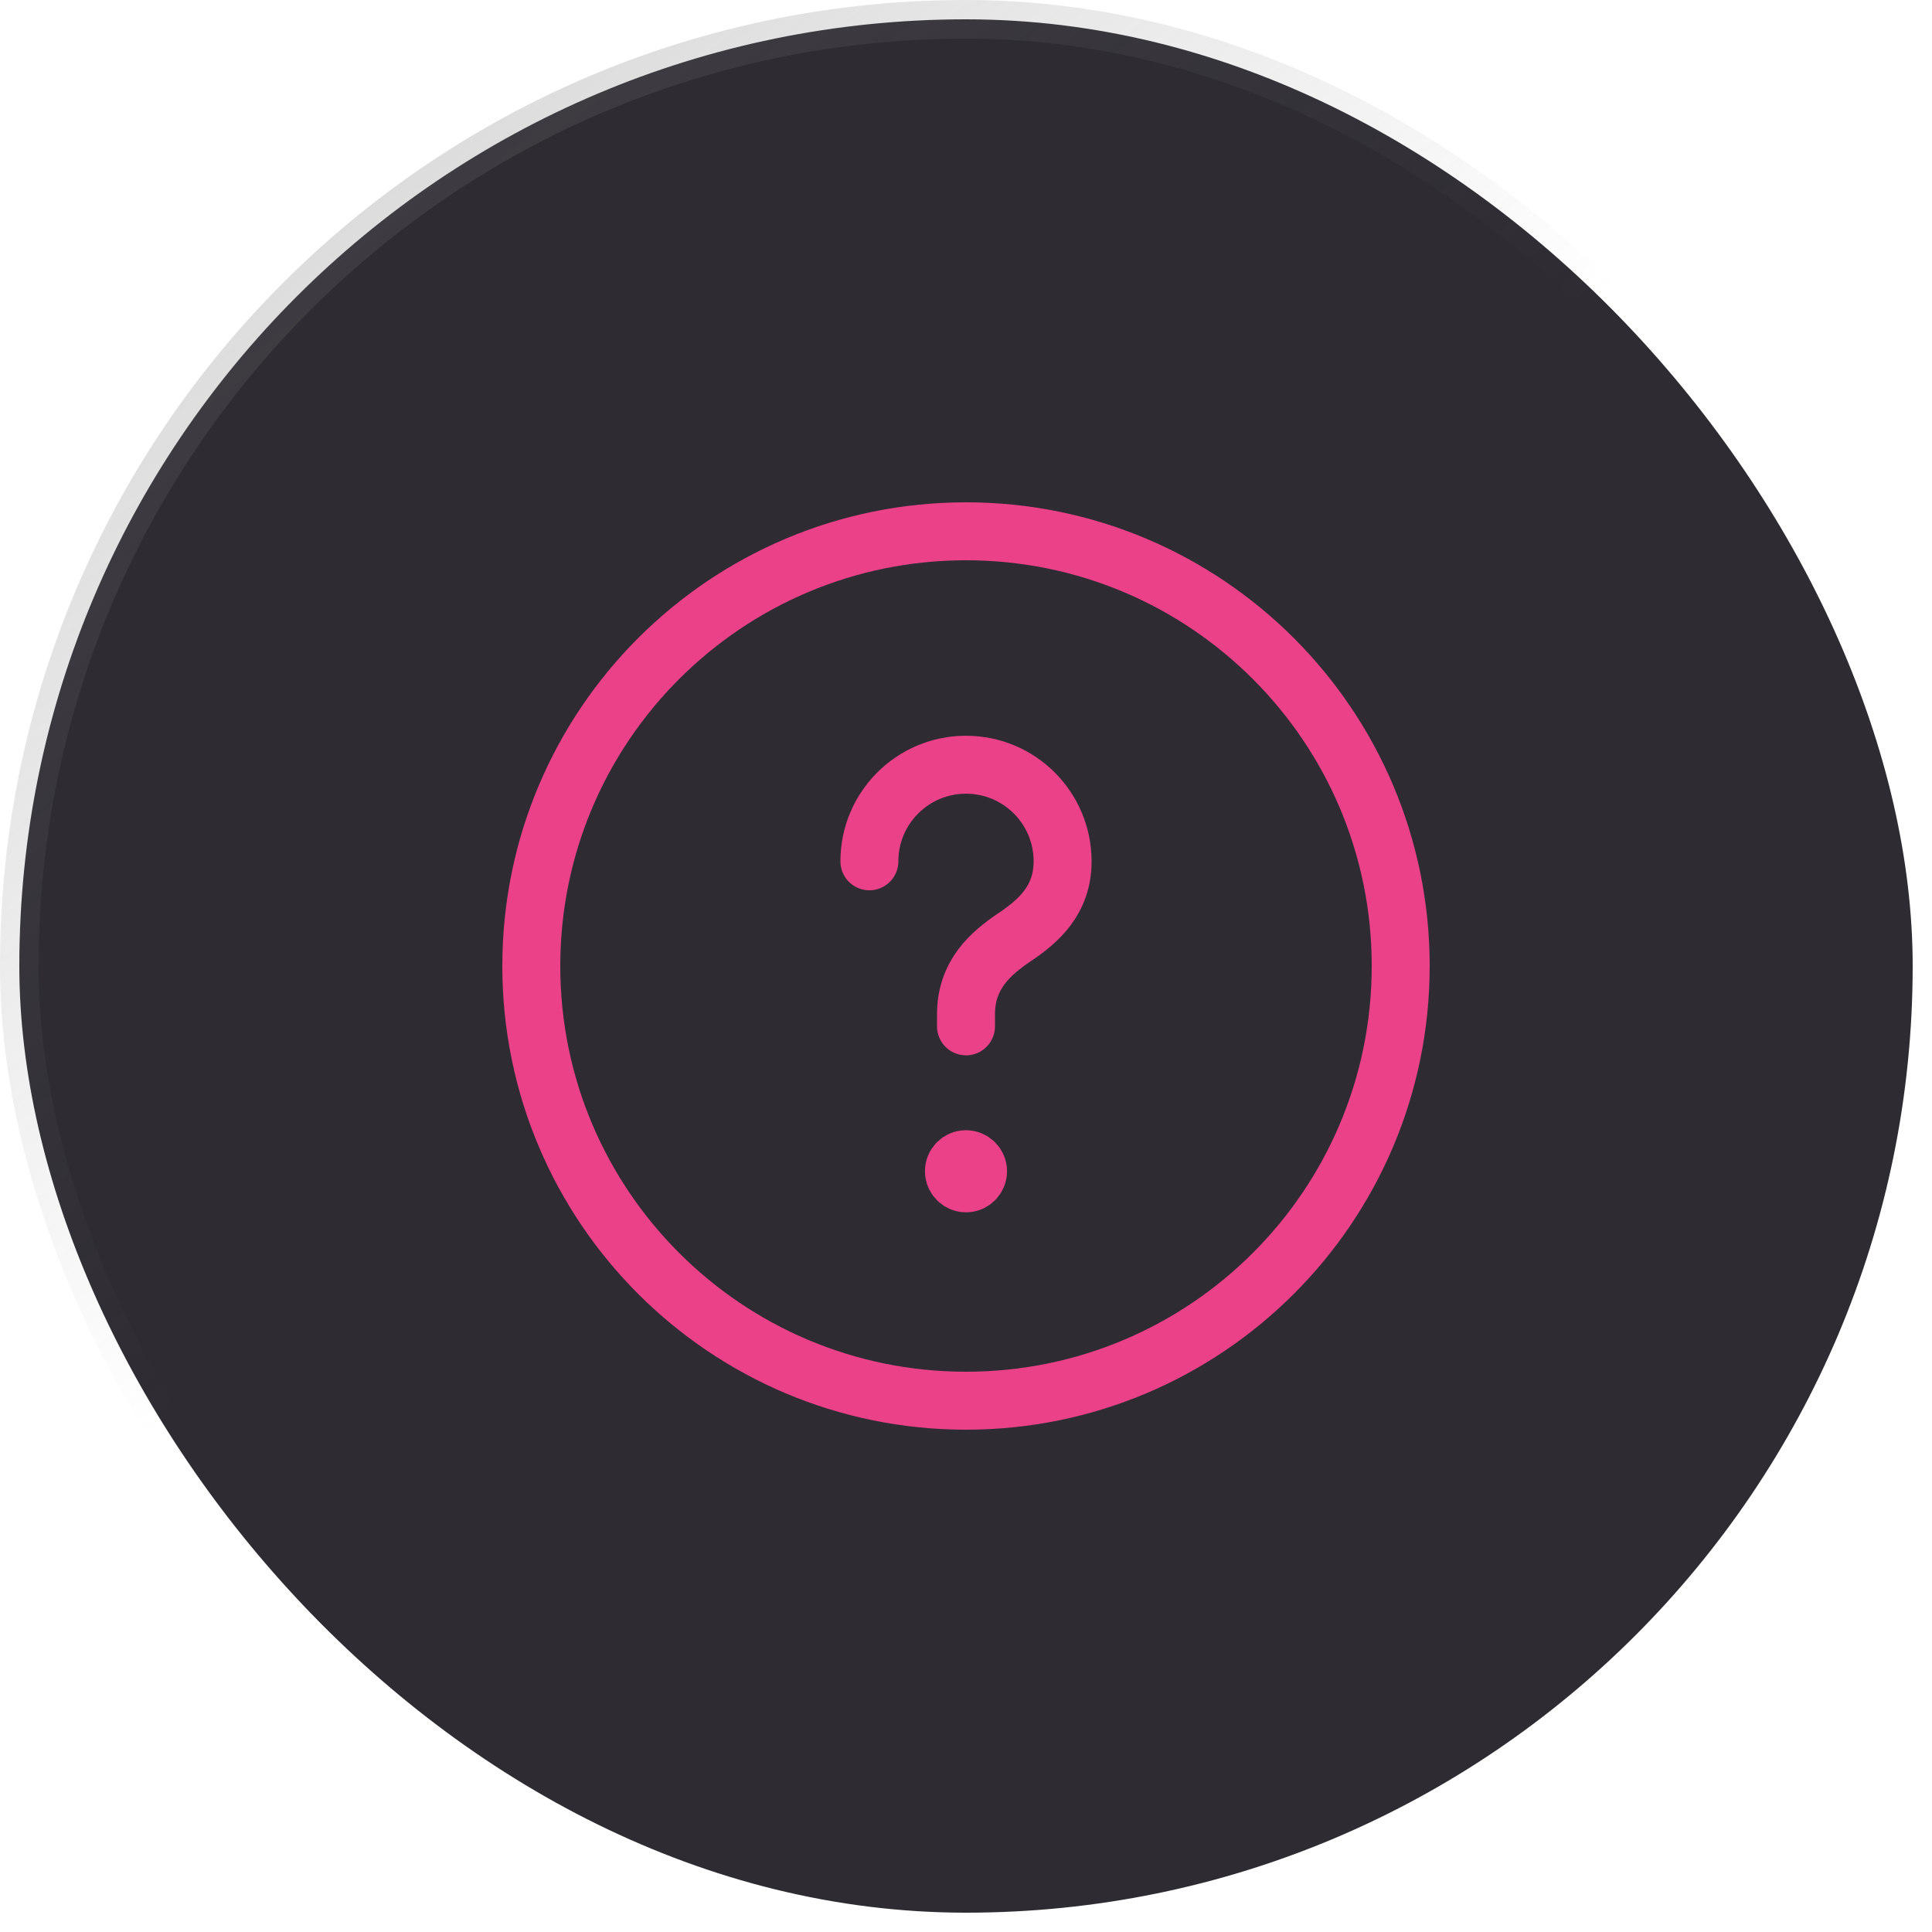
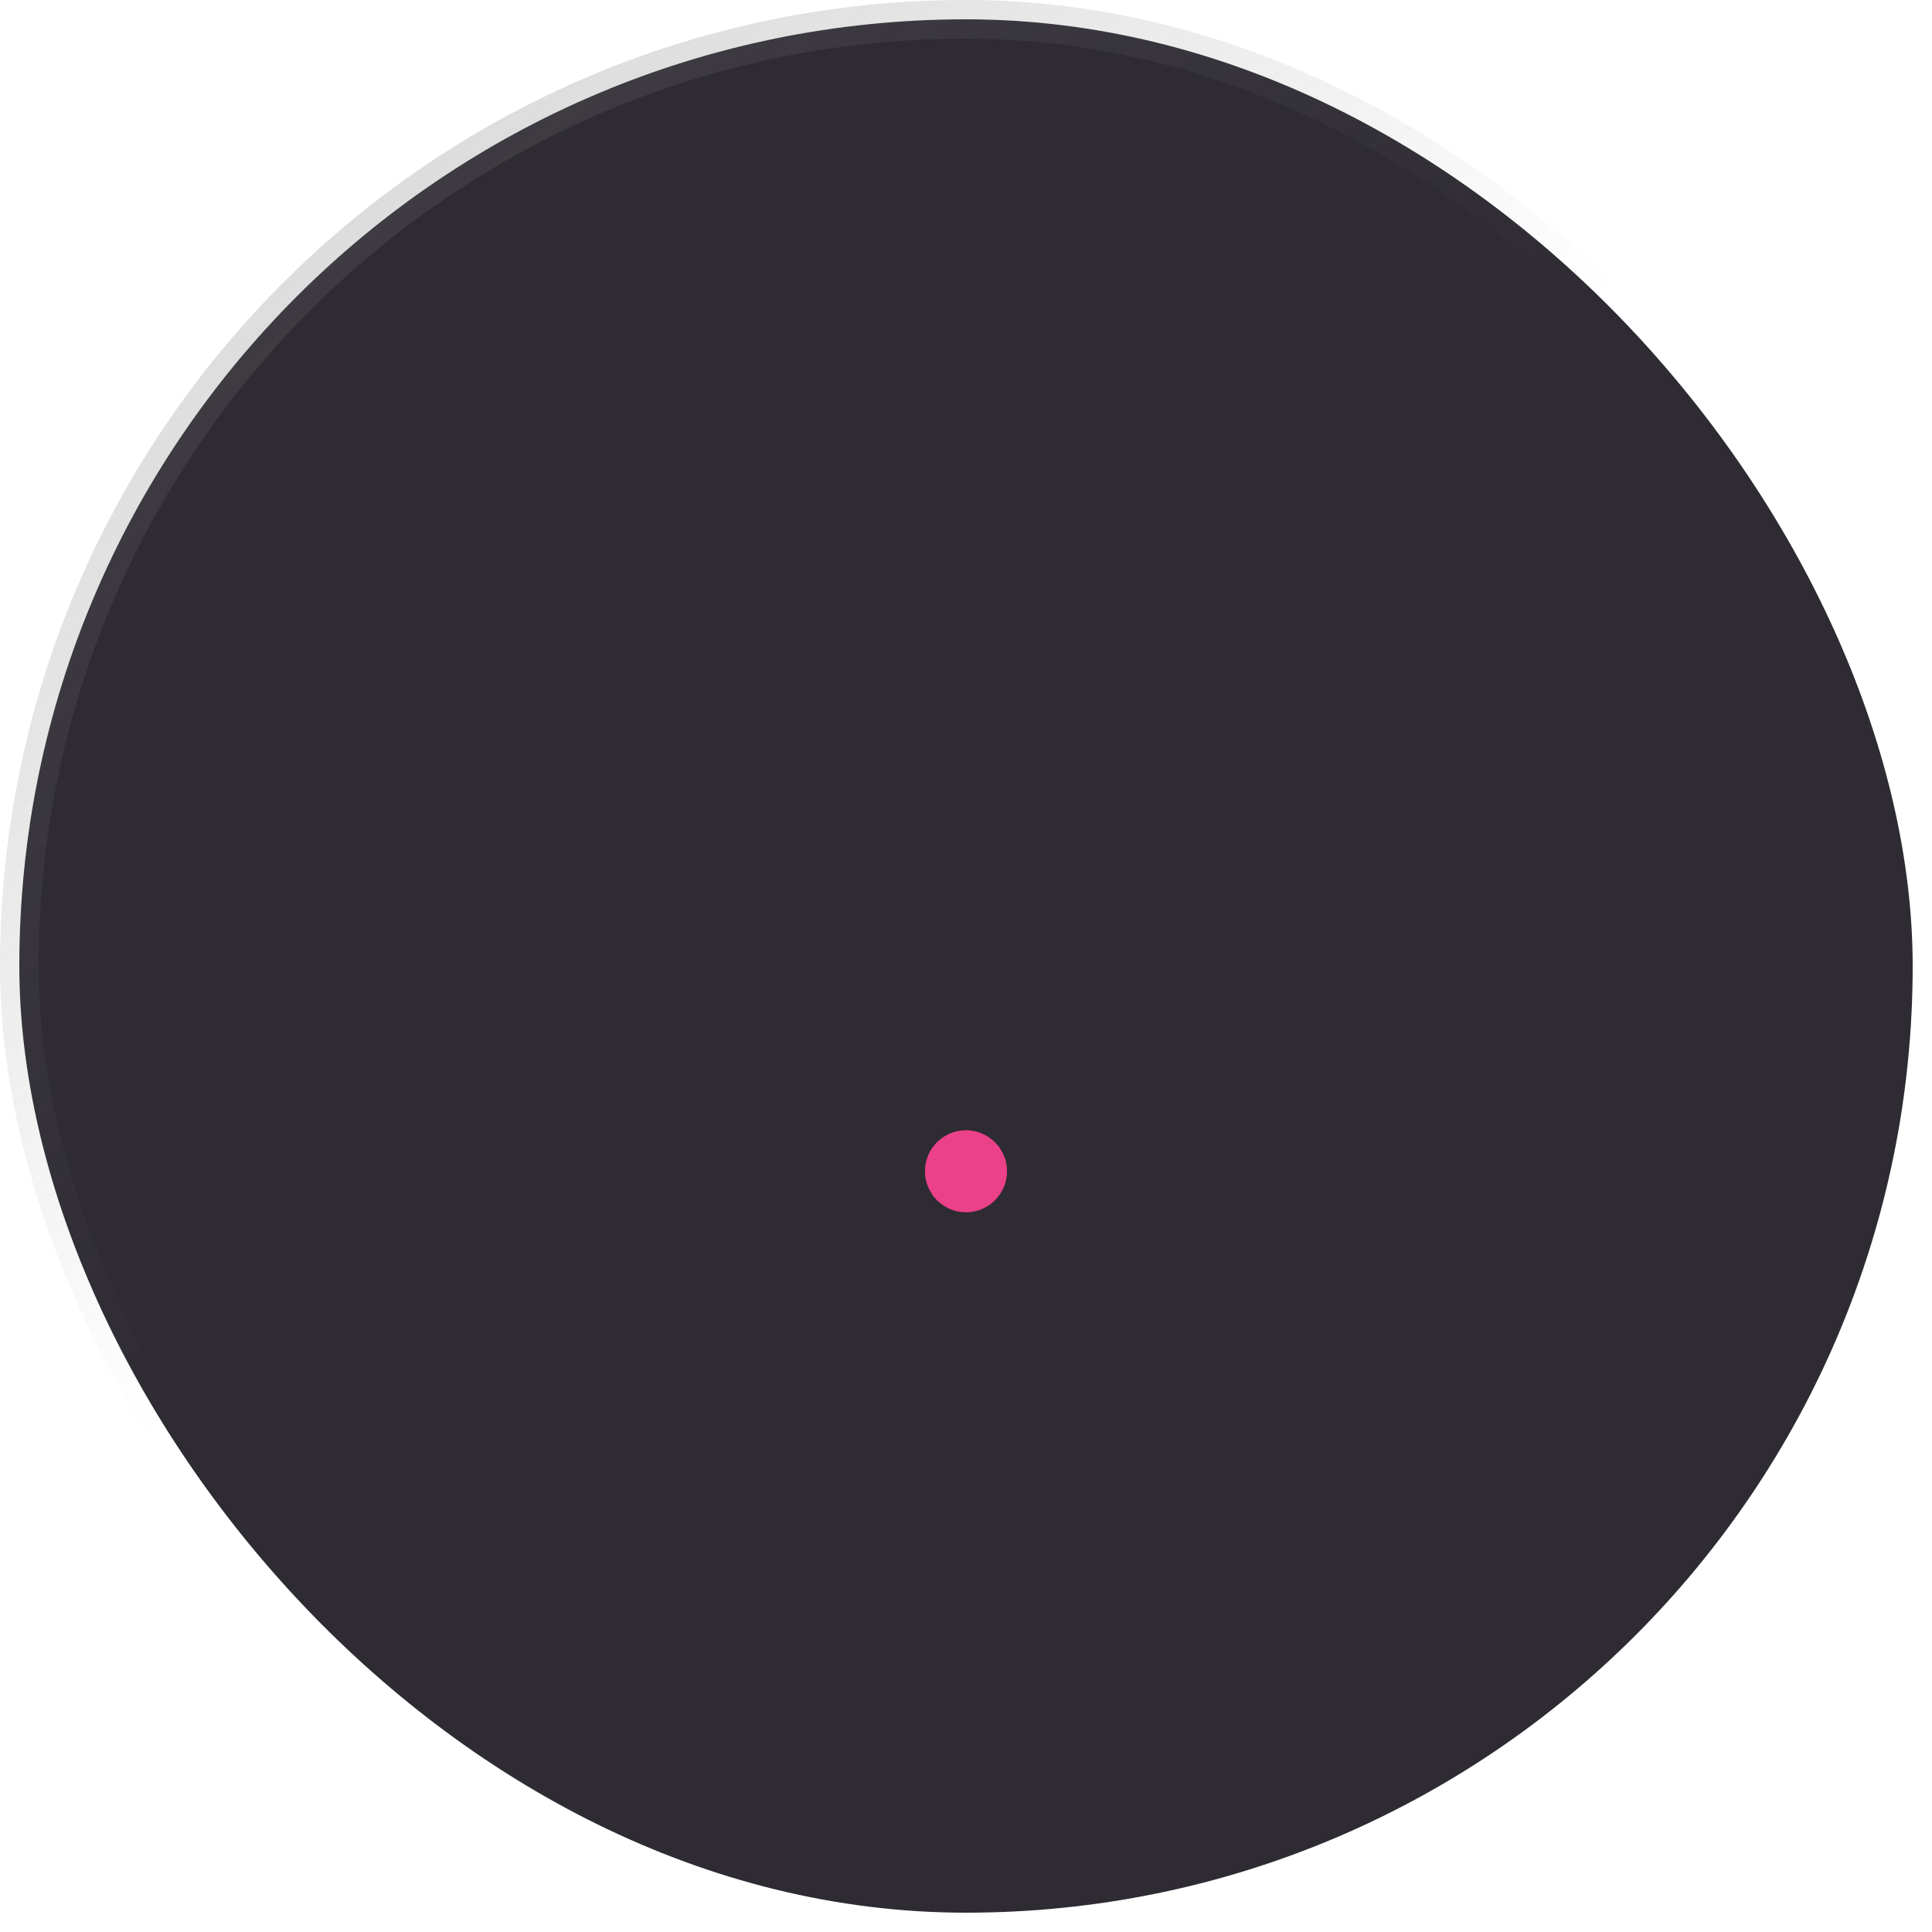
<svg xmlns="http://www.w3.org/2000/svg" width="50" height="50" viewBox="0 0 50 50" fill="none">
  <rect x="0.5" y="0.5" width="49" height="49" rx="24.5" fill="#2E2B33" stroke="url(#paint0_linear_3281_7304)" />
-   <path fill-rule="evenodd" clip-rule="evenodd" d="M25 36.25V36.25C18.786 36.25 13.75 31.214 13.75 25V25C13.75 18.786 18.786 13.75 25 13.75V13.75C31.214 13.75 36.25 18.786 36.25 25V25C36.25 31.214 31.214 36.25 25 36.25Z" stroke="#EB4189" stroke-width="1.5" stroke-linecap="round" stroke-linejoin="round" />
-   <path d="M25 26.562V26.25C25 25.229 25.631 24.675 26.264 24.25C26.881 23.834 27.5 23.291 27.5 22.291C27.5 20.91 26.381 19.791 25 19.791C23.619 19.791 22.5 20.91 22.5 22.291" stroke="#EB4189" stroke-width="1.5" stroke-linecap="round" stroke-linejoin="round" />
  <path d="M24.999 30C24.826 30 24.686 30.14 24.688 30.312C24.688 30.485 24.828 30.625 25 30.625C25.172 30.625 25.312 30.485 25.312 30.312C25.312 30.14 25.172 30 24.999 30" stroke="#EB4189" stroke-width="1.5" stroke-linecap="round" stroke-linejoin="round" />
  <defs>
    <linearGradient id="paint0_linear_3281_7304" x1="-30" y1="-49.375" x2="25" y2="20.625" gradientUnits="userSpaceOnUse">
      <stop stop-color="#717171" />
      <stop offset="1" stop-color="#717171" stop-opacity="0" />
    </linearGradient>
  </defs>
</svg>